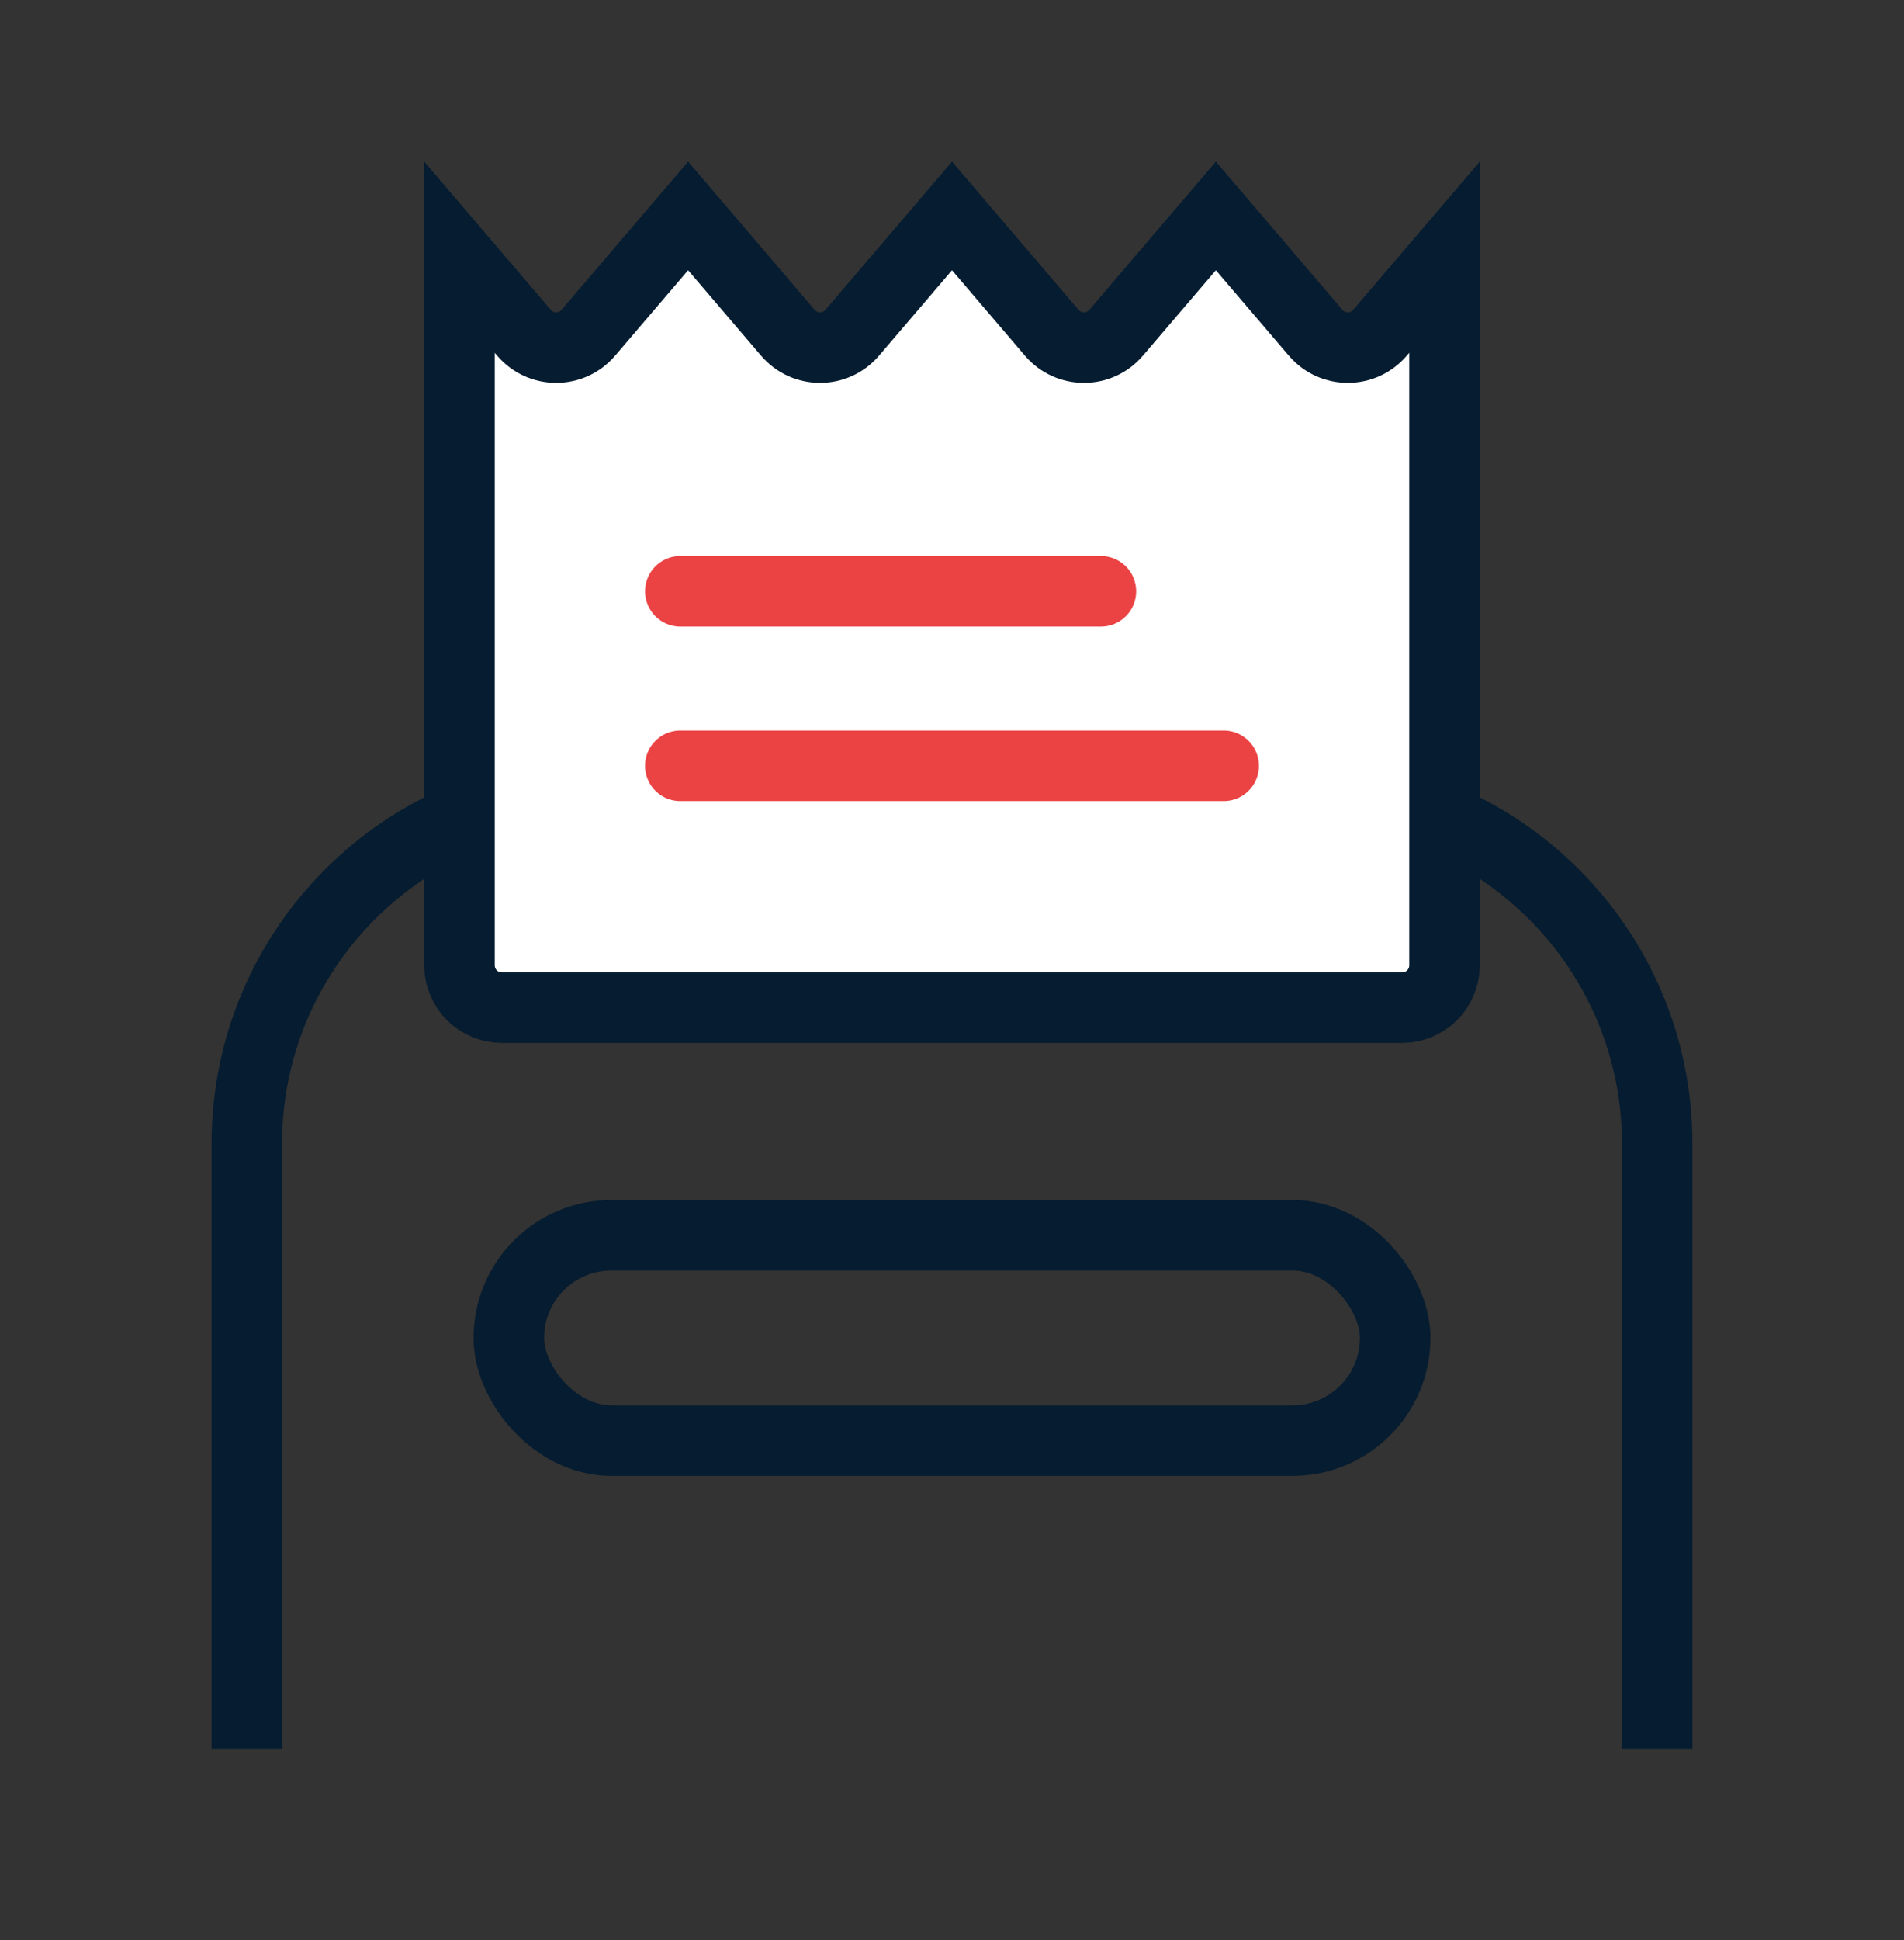
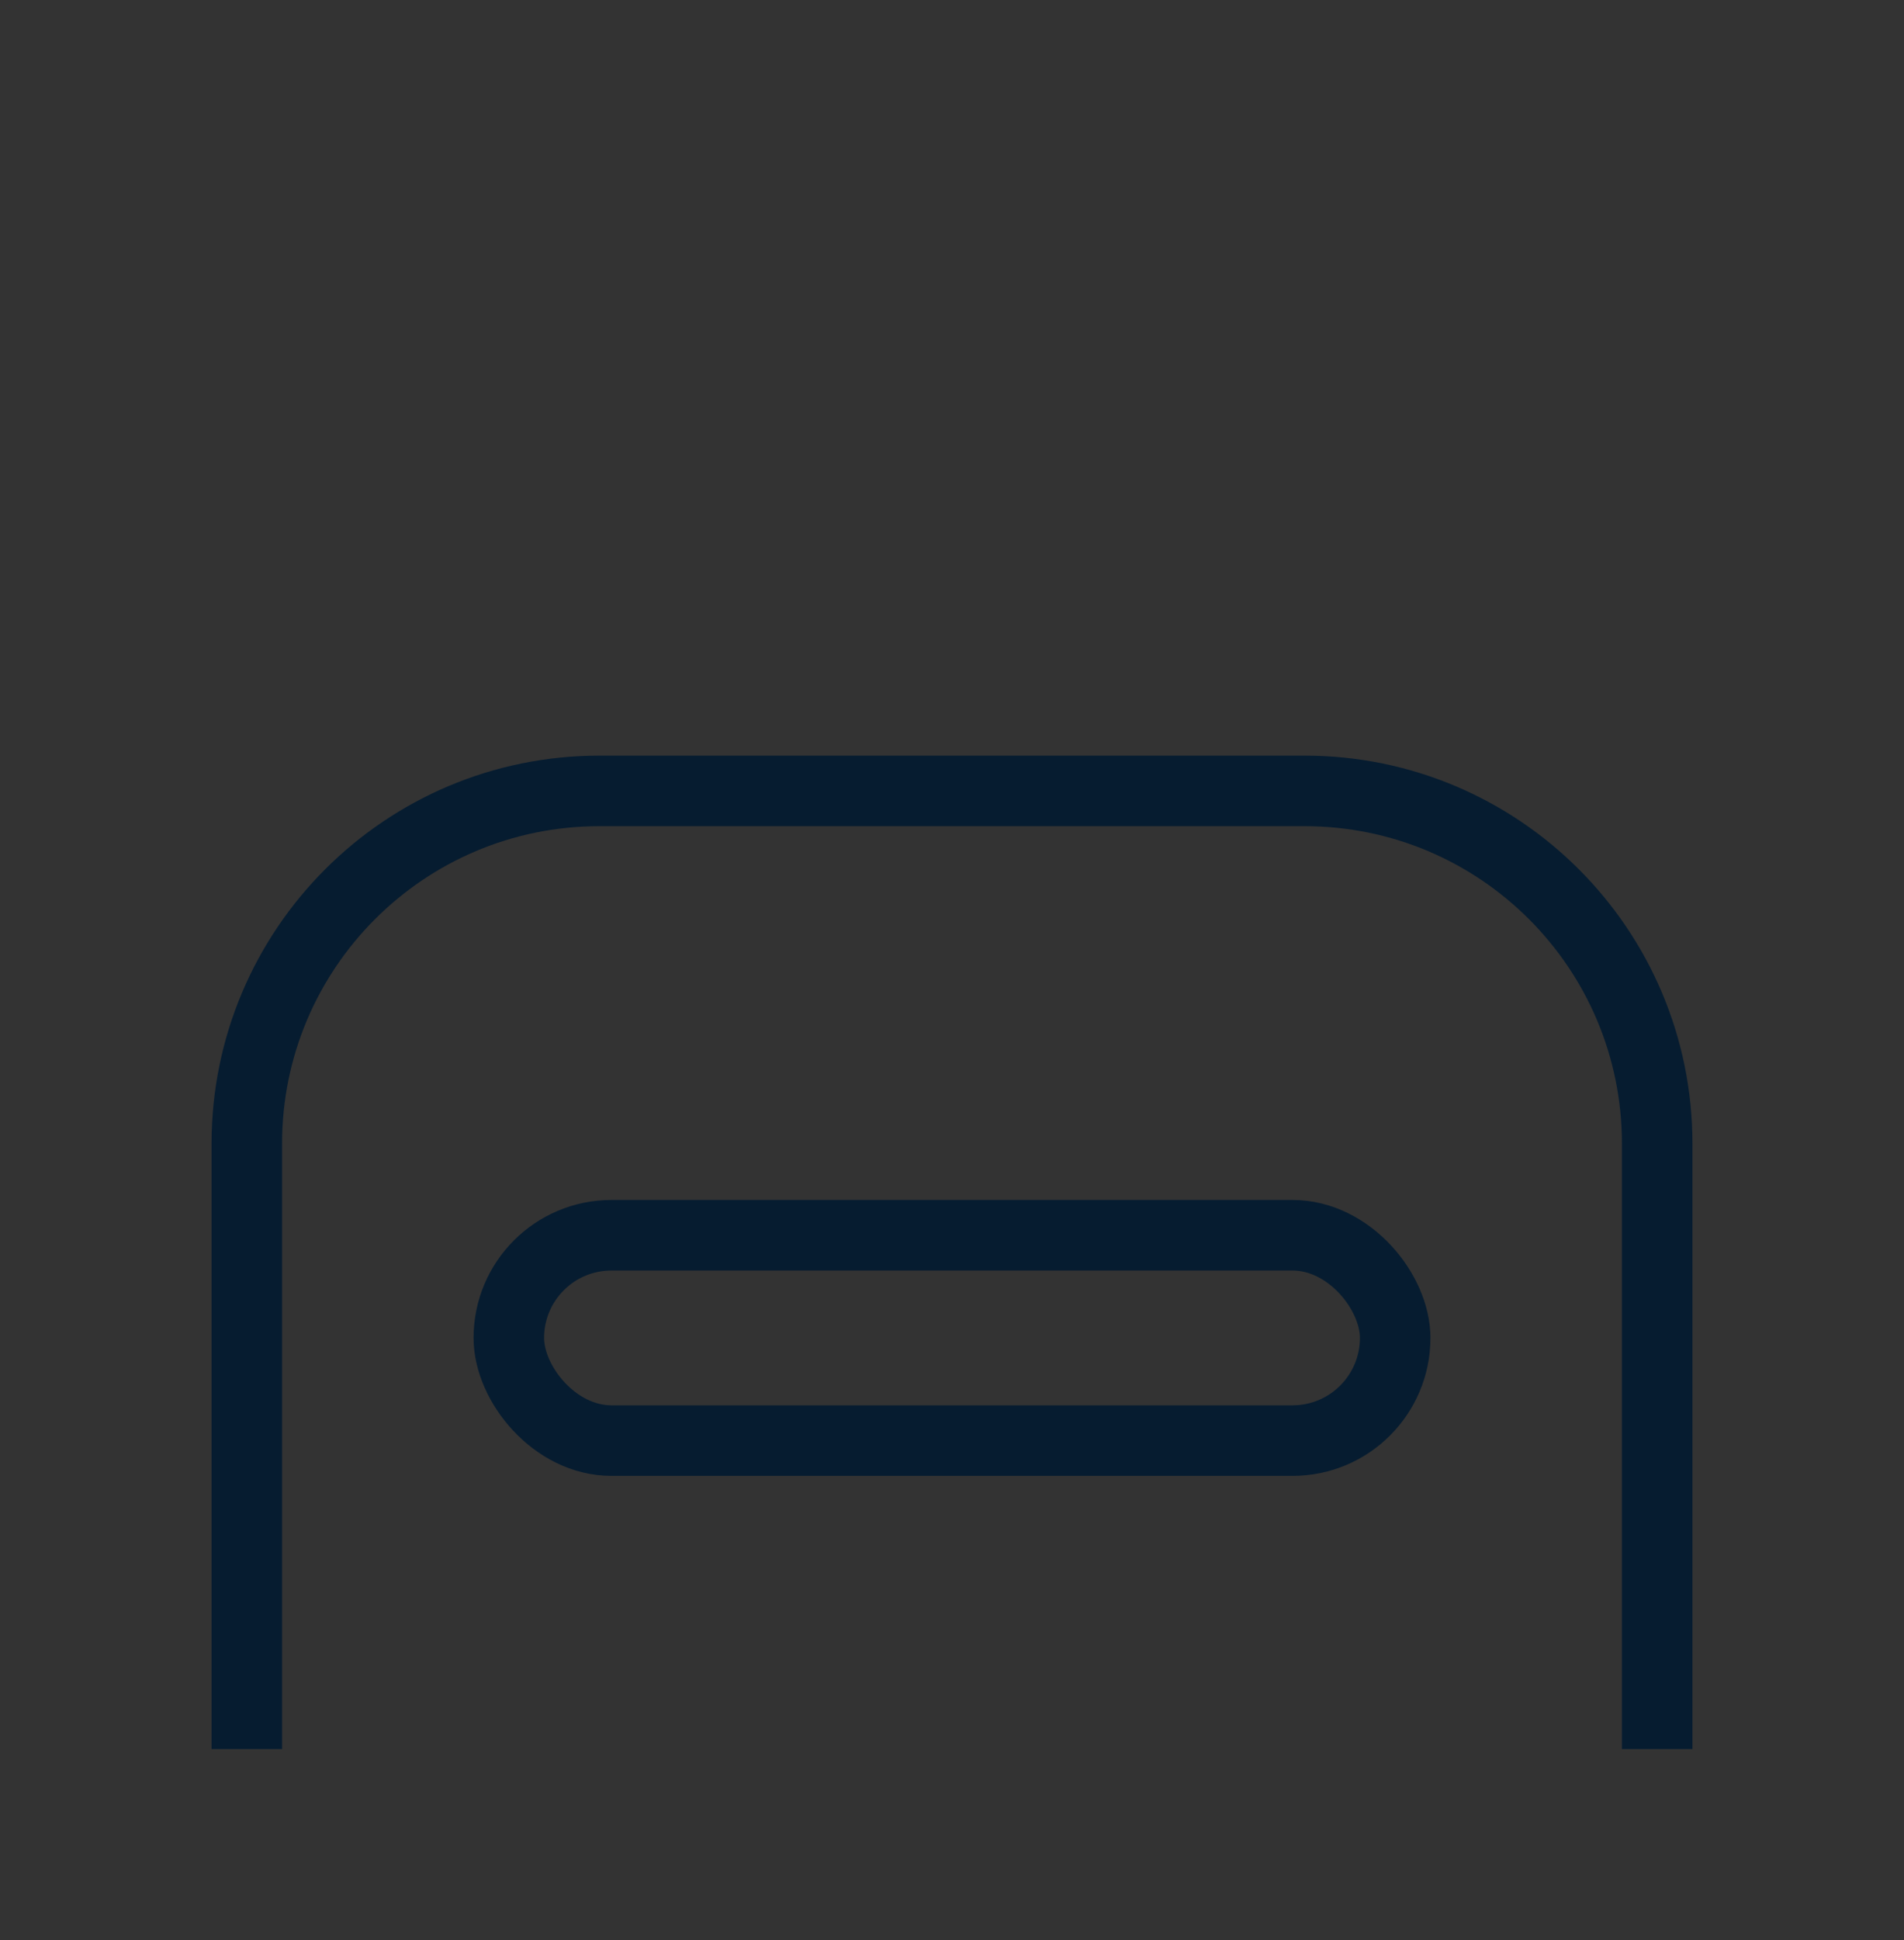
<svg xmlns="http://www.w3.org/2000/svg" width="54" height="55" viewBox="0 0 54 55" fill="none">
  <rect x="0" y="0" width="54" height="55" fill="#333333" stroke="none" />
  <path d="M47 49.581V32.42C47 26.897 42.523 22.42 37 22.42H17C11.477 22.42 7 26.897 7 32.42V49.581" stroke="#061C30" stroke-width="2" />
-   <path d="M40.968 7.292V27.363C40.968 28.026 40.43 28.563 39.767 28.563H14.232C13.569 28.563 13.032 28.026 13.032 27.363V7.292L14.861 9.433C15.34 9.994 16.207 9.994 16.686 9.433L19.516 6.121L22.345 9.433C22.824 9.994 23.691 9.994 24.17 9.433L27 6.121L29.829 9.433C30.308 9.994 31.175 9.994 31.654 9.433L34.484 6.121L37.313 9.433C37.792 9.994 38.659 9.994 39.138 9.433L40.968 7.292Z" fill="white" stroke="#061C30" stroke-width="2" />
-   <path d="M19.295 16.762H31.223" stroke="#EB4244" stroke-width="2" stroke-linecap="round" stroke-linejoin="round" />
-   <path d="M19.294 21.708H34.705" stroke="#EB4244" stroke-width="2" stroke-linecap="round" stroke-linejoin="round" />
  <rect x="14.431" y="35.016" width="25.138" height="5.821" rx="2.91" stroke="#061C30" stroke-width="2" />
</svg>